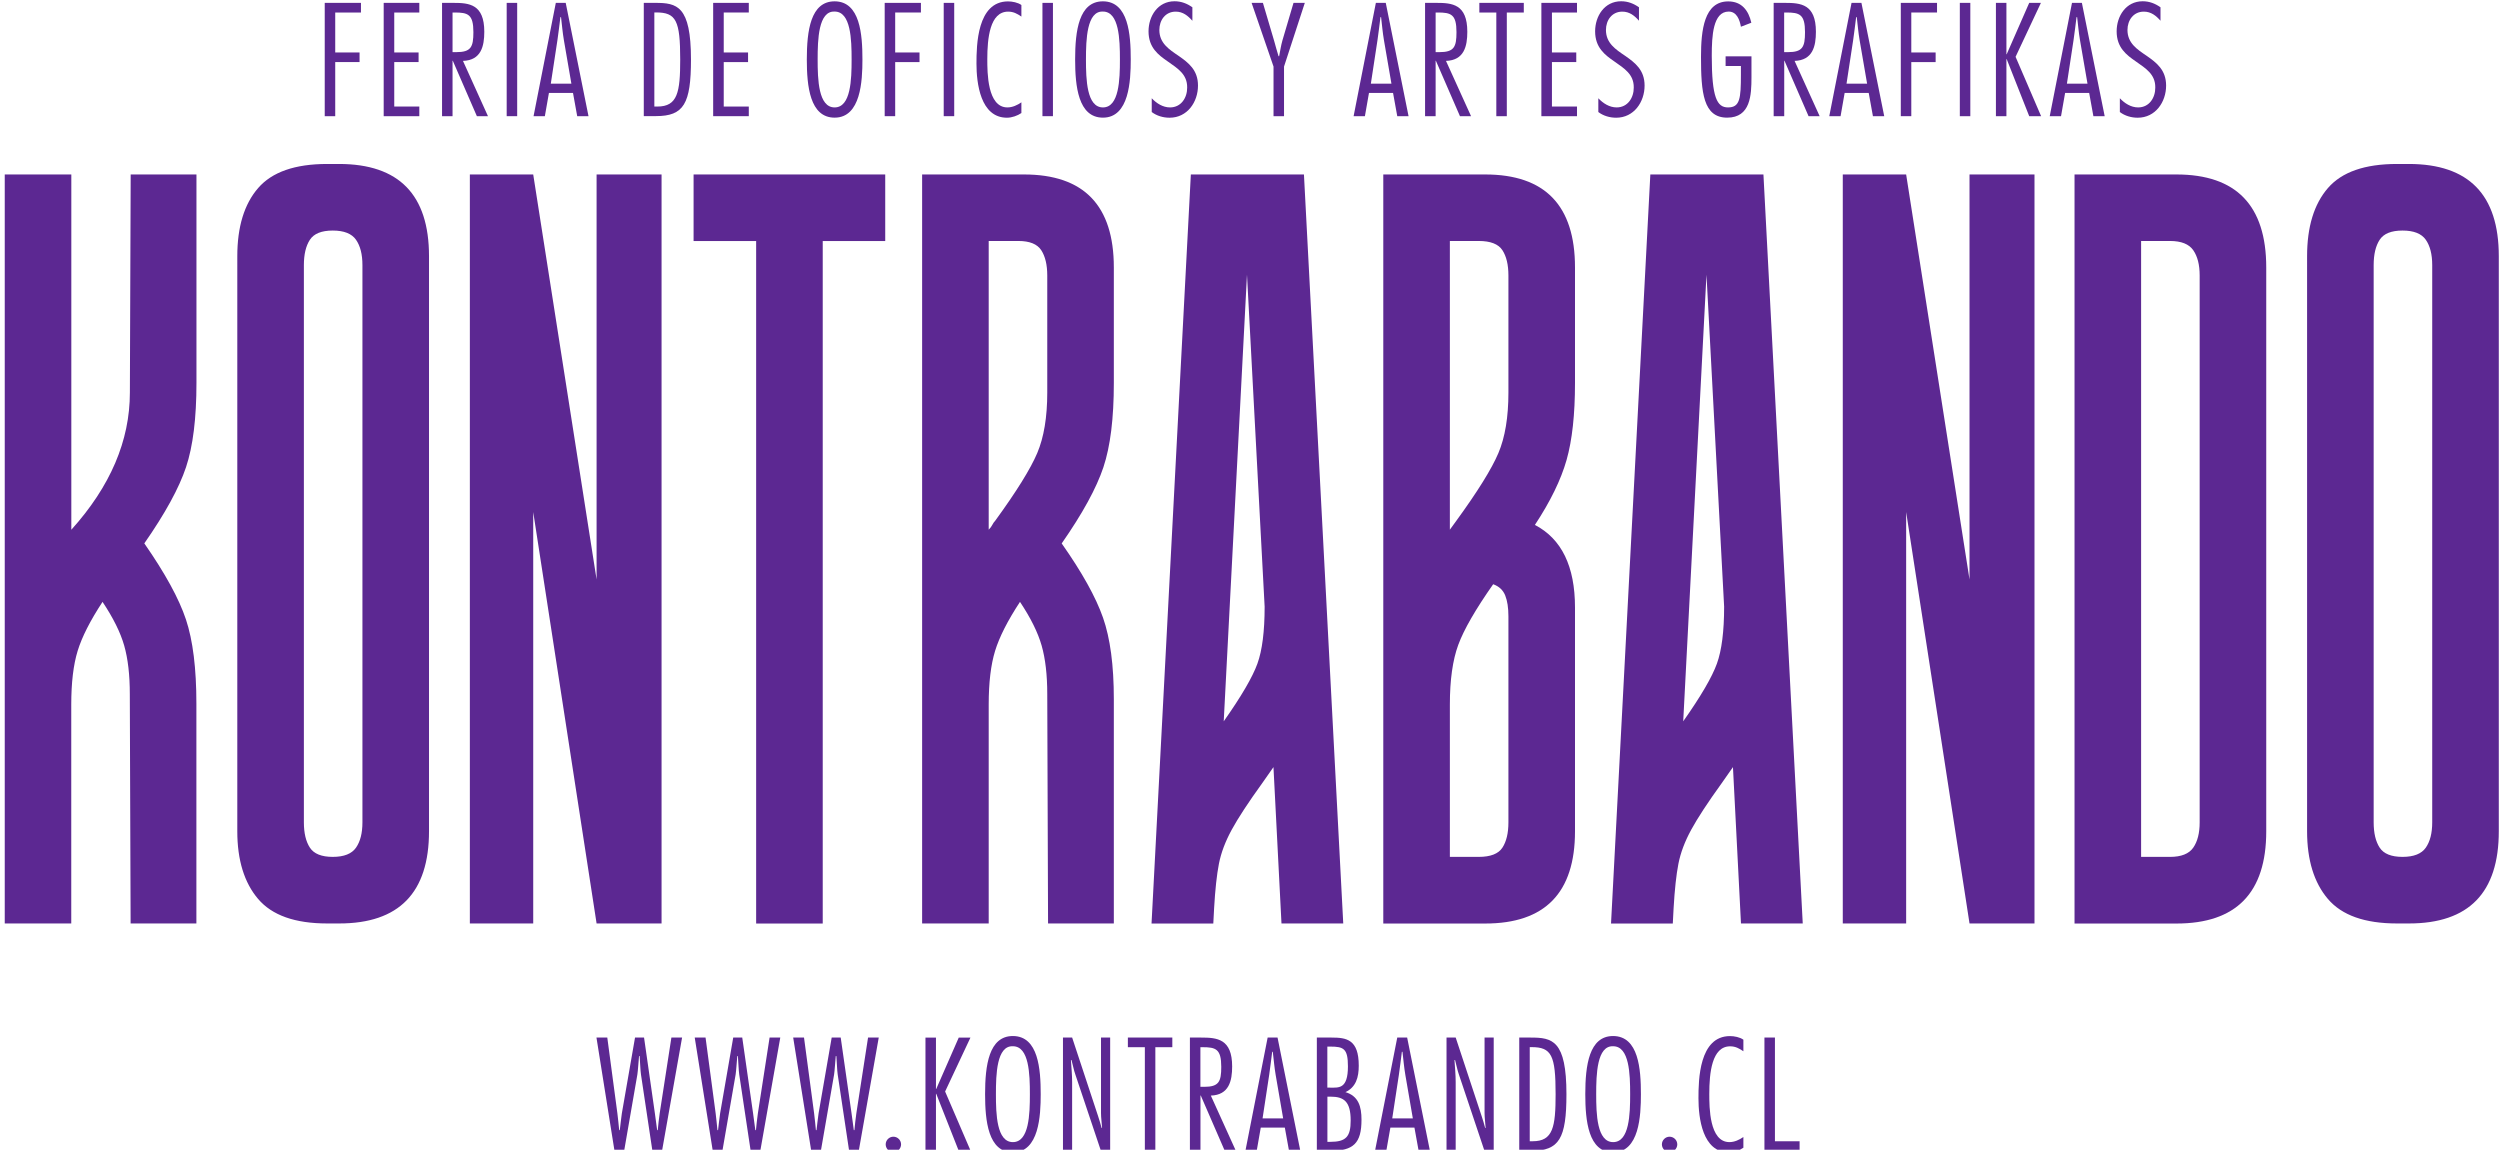
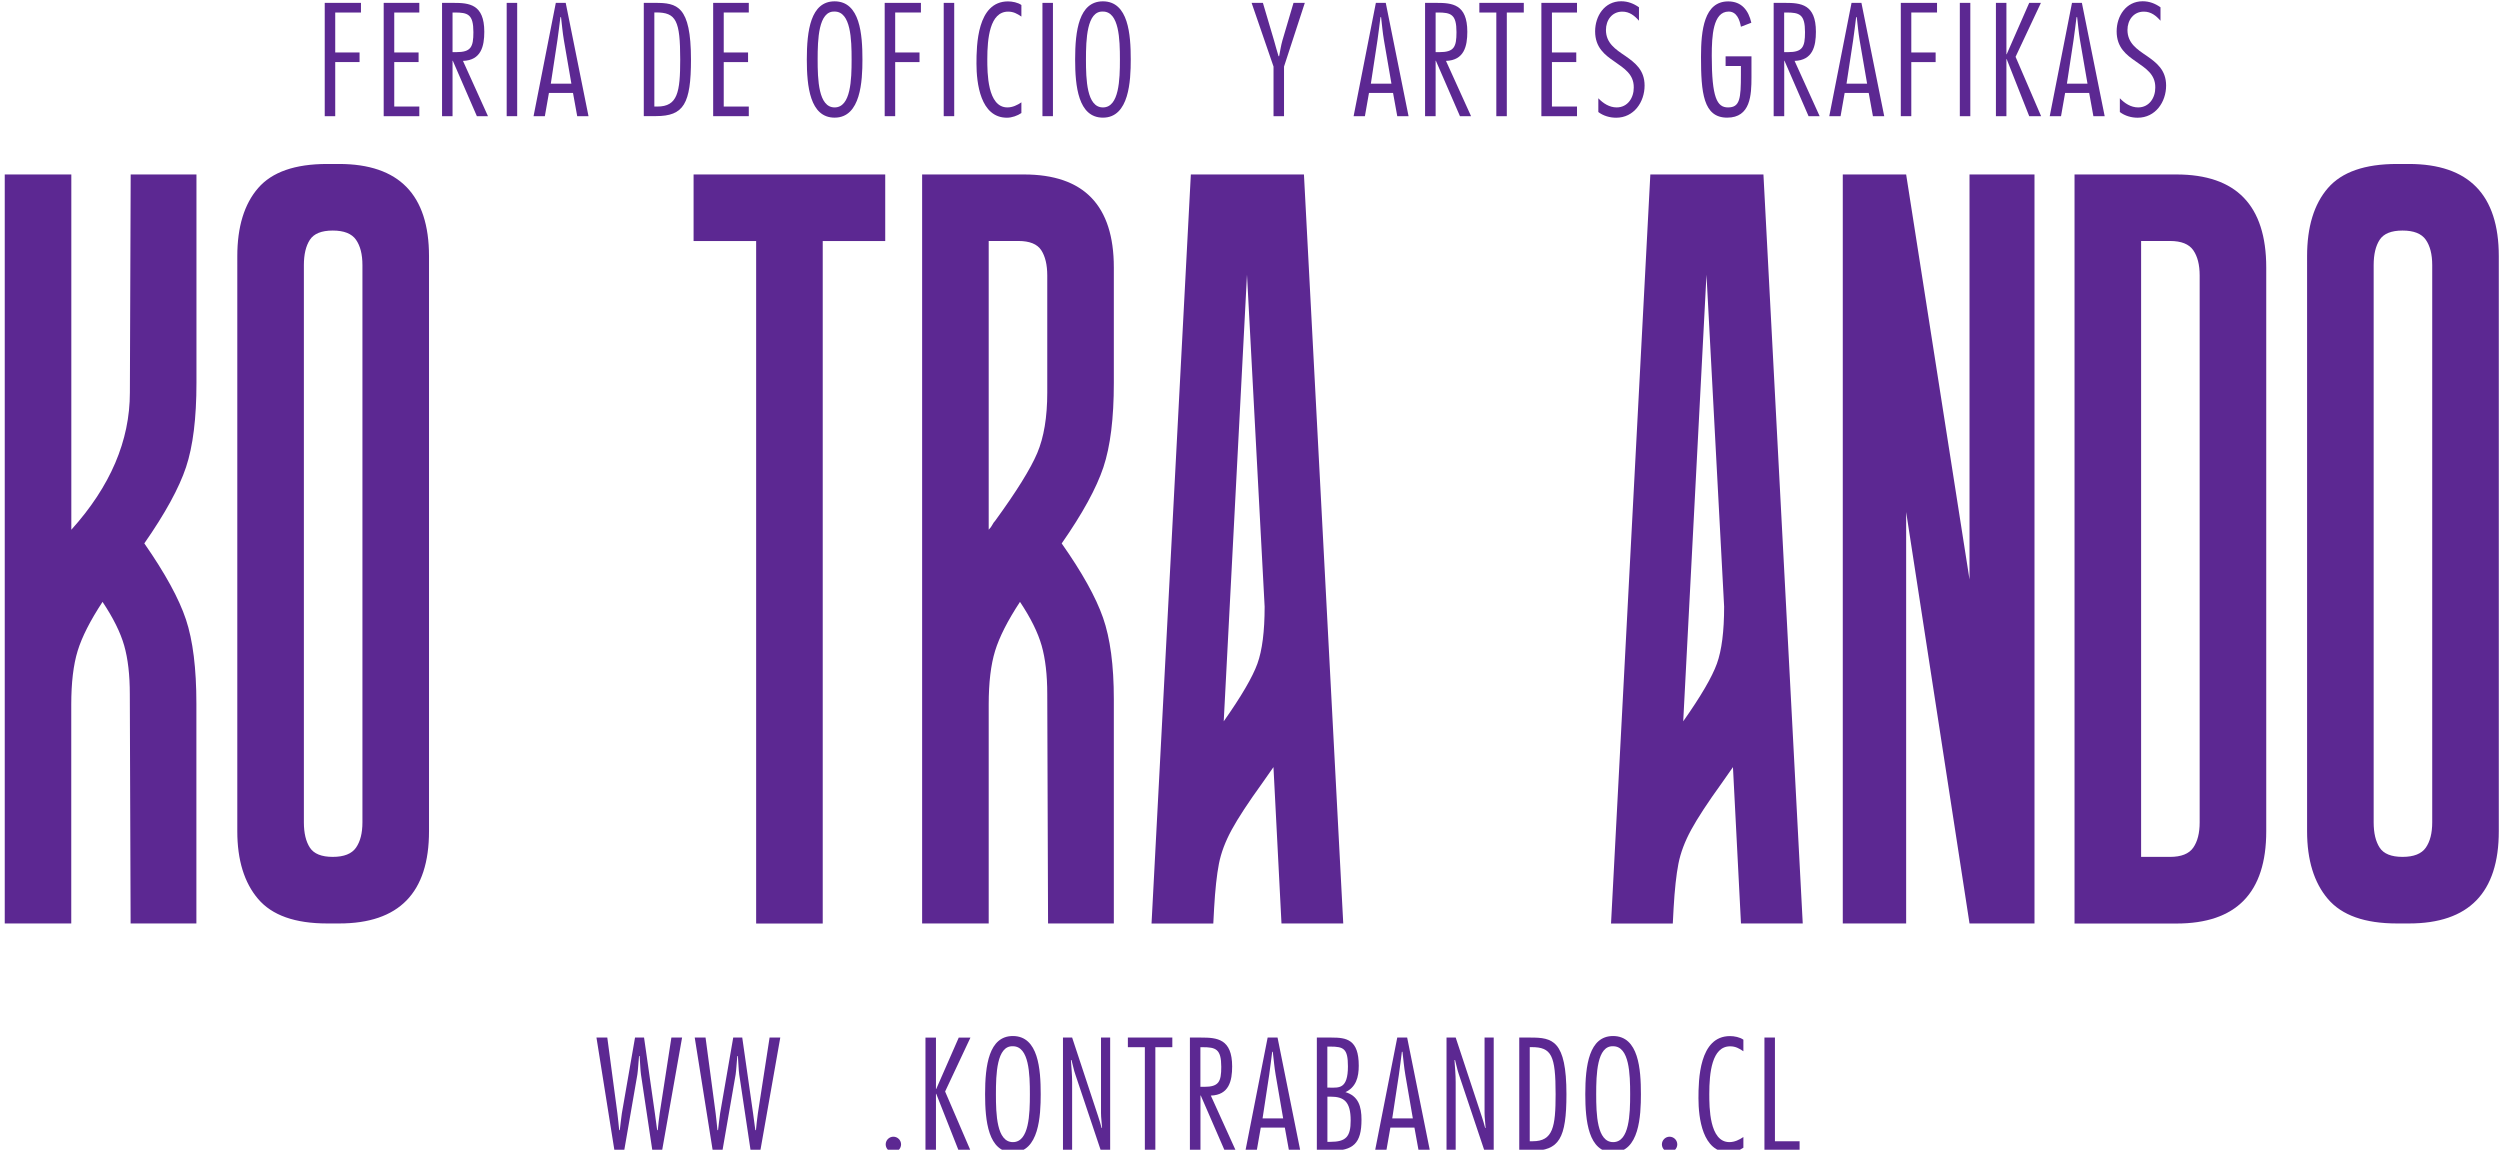
<svg xmlns="http://www.w3.org/2000/svg" version="1.1" id="Capa_1" x="0px" y="0px" viewBox="0 0 374 172" style="enable-background:new 0 0 374 172;" xml:space="preserve">
  <style type="text/css">
	.st0{fill:#5C2892;}
</style>
  <g>
    <g>
      <path class="st0" d="M53.99,1.87h-3.84v5.98h3.64v1.44h-3.64v8.09h-1.57V0.43h5.42V1.87z" />
      <path class="st0" d="M62.73,1.87h-3.75v5.98h3.64v1.44h-3.64v6.65h3.75v1.44h-5.33V0.43h5.33V1.87z" />
      <path class="st0" d="M66.13,17.38V0.43h1.69c2.36,0,4.63,0.18,4.63,4.32c0,2.16-0.47,4.27-3.19,4.36L73,17.38h-1.66l-3.6-8.29    H67.7v8.29H66.13z M67.7,7.8h0.56c2.2,0,2.56-0.76,2.56-2.99c0-2.67-0.81-2.94-2.81-2.94H67.7V7.8z" />
      <path class="st0" d="M77.37,17.38h-1.57V0.43h1.57V17.38z" />
      <path class="st0" d="M88.04,17.38h-1.69l-0.63-3.48h-3.6l-0.61,3.48h-1.69l3.33-16.95h1.48L88.04,17.38z M85.48,12.52l-1.12-6.5    c-0.2-1.15-0.29-2.31-0.43-3.46h-0.09c-0.16,1.15-0.27,2.32-0.45,3.46l-0.99,6.5H85.48z" />
      <path class="st0" d="M96.31,0.43h1.71c3.24,0,5.35,0.4,5.35,8.47c0,6.63-1.08,8.47-5.24,8.47h-1.82V0.43z M97.89,15.94h0.45    c3.03,0,3.42-2.14,3.42-7.04c0-5.82-0.61-7.04-3.6-7.04h-0.27V15.94z" />
      <path class="st0" d="M112.02,1.87h-3.75v5.98h3.64v1.44h-3.64v6.65h3.75v1.44h-5.33V0.43h5.33V1.87z" />
      <path class="st0" d="M129.02,8.9c0,3.17-0.23,8.7-4.16,8.7c-3.71,0-4.16-4.74-4.16-8.7c0-4.29,0.56-8.7,4.16-8.7    C128.68,0.21,129.02,5.17,129.02,8.9z M122.32,8.9c0,2.99,0.11,7.17,2.54,7.17s2.54-4.18,2.54-7.17s-0.11-7.17-2.54-7.17    C122.43,1.62,122.32,5.92,122.32,8.9z" />
      <path class="st0" d="M137.76,1.87h-3.84v5.98h3.64v1.44h-3.64v8.09h-1.57V0.43h5.42V1.87z" />
      <path class="st0" d="M142.75,17.38h-1.57V0.43h1.57V17.38z" />
      <path class="st0" d="M152.8,16.91c-0.58,0.4-1.42,0.7-2.16,0.7c-3.98,0-4.56-5.19-4.56-8.09c0-2.74,0.09-9.31,4.72-9.31    c0.63,0,1.48,0.16,2,0.54v1.73c-0.63-0.43-1.19-0.74-1.98-0.74c-2.74,0-3.12,3.98-3.12,7.12c0,1.98,0,7.21,3.01,7.21    c0.76,0,1.48-0.34,2.09-0.76V16.91z" />
      <path class="st0" d="M157.52,17.38h-1.57V0.43h1.57V17.38z" />
      <path class="st0" d="M169.16,8.9c0,3.17-0.23,8.7-4.16,8.7c-3.71,0-4.16-4.74-4.16-8.7c0-4.29,0.56-8.7,4.16-8.7    C168.82,0.21,169.16,5.17,169.16,8.9z M162.46,8.9c0,2.99,0.11,7.17,2.54,7.17s2.54-4.18,2.54-7.17s-0.11-7.17-2.54-7.17    C162.58,1.62,162.46,5.92,162.46,8.9z" />
-       <path class="st0" d="M178.38,3.11c-0.67-0.76-1.42-1.37-2.49-1.37c-1.57,0-2.45,1.3-2.45,2.74c0,1.98,1.44,2.9,2.9,3.89    c1.44,1.01,2.88,2.09,2.88,4.43c0,2.47-1.6,4.81-4.25,4.81c-0.94,0-1.91-0.27-2.67-0.85V14.7c0.72,0.76,1.66,1.37,2.74,1.37    c1.66,0,2.58-1.46,2.56-2.99c0.02-1.98-1.44-2.85-2.88-3.87c-1.44-0.99-2.9-2.09-2.9-4.52c0-2.27,1.39-4.5,3.89-4.5    c1.01,0,1.87,0.34,2.67,0.9V3.11z" />
      <path class="st0" d="M192.09,9.96v7.42h-1.57V9.96l-3.28-9.53h1.69l1.69,5.71c0.22,0.74,0.4,1.51,0.65,2.27h0.09    c0.16-0.79,0.27-1.6,0.49-2.36l1.66-5.62h1.69L192.09,9.96z" />
      <path class="st0" d="M210.72,17.38h-1.69l-0.63-3.48h-3.6l-0.61,3.48h-1.69l3.33-16.95h1.48L210.72,17.38z M208.16,12.52    l-1.12-6.5c-0.2-1.15-0.29-2.31-0.43-3.46h-0.09c-0.16,1.15-0.27,2.32-0.45,3.46l-0.99,6.5H208.16z" />
      <path class="st0" d="M213.19,17.38V0.43h1.69c2.36,0,4.63,0.18,4.63,4.32c0,2.16-0.47,4.27-3.19,4.36l3.75,8.27h-1.66l-3.6-8.29    h-0.04v8.29H213.19z M214.77,7.8h0.56c2.2,0,2.56-0.76,2.56-2.99c0-2.67-0.81-2.94-2.81-2.94h-0.31V7.8z" />
      <path class="st0" d="M227.96,1.87h-2.54v15.51h-1.57V1.87h-2.54V0.43h6.65V1.87z" />
      <path class="st0" d="M235.92,1.87h-3.75v5.98h3.64v1.44h-3.64v6.65h3.75v1.44h-5.33V0.43h5.33V1.87z" />
      <path class="st0" d="M245.2,3.11c-0.67-0.76-1.42-1.37-2.5-1.37c-1.57,0-2.45,1.3-2.45,2.74c0,1.98,1.44,2.9,2.9,3.89    c1.44,1.01,2.88,2.09,2.88,4.43c0,2.47-1.6,4.81-4.25,4.81c-0.94,0-1.91-0.27-2.67-0.85V14.7c0.72,0.76,1.66,1.37,2.74,1.37    c1.66,0,2.58-1.46,2.56-2.99c0.02-1.98-1.44-2.85-2.88-3.87c-1.44-0.99-2.9-2.09-2.9-4.52c0-2.27,1.39-4.5,3.89-4.5    c1.01,0,1.87,0.34,2.67,0.9V3.11z" />
      <path class="st0" d="M258.15,8.43h3.87v3.12c0,2.67-0.13,6.05-3.64,6.05c-3.57,0-3.91-3.75-3.91-9.1c0-4,0.47-8.29,4.07-8.29    c2.02,0,3.04,1.35,3.46,3.19L260.44,4c-0.18-1.01-0.61-2.27-1.84-2.27c-2.34,0.02-2.52,3.64-2.52,6.63c0,6.27,0.79,7.71,2.43,7.71    c1.78,0,1.93-1.3,1.93-4.92V9.87h-2.29V8.43z" />
      <path class="st0" d="M265.34,17.38V0.43h1.69c2.36,0,4.63,0.18,4.63,4.32c0,2.16-0.47,4.27-3.19,4.36l3.75,8.27h-1.66l-3.6-8.29    h-0.04v8.29H265.34z M266.91,7.8h0.56c2.2,0,2.56-0.76,2.56-2.99c0-2.67-0.81-2.94-2.81-2.94h-0.31V7.8z" />
      <path class="st0" d="M281.88,17.38h-1.69l-0.63-3.48h-3.6l-0.61,3.48h-1.69l3.33-16.95h1.48L281.88,17.38z M279.73-3.14    l-2.92,2.63l-0.92-0.67l2.47-3.03L279.73-3.14z M279.32,12.52l-1.12-6.5c-0.2-1.15-0.29-2.31-0.43-3.46h-0.09    c-0.16,1.15-0.27,2.32-0.45,3.46l-0.99,6.5H279.32z" />
      <path class="st0" d="M289.77,1.87h-3.84v5.98h3.64v1.44h-3.64v8.09h-1.57V0.43h5.42V1.87z" />
      <path class="st0" d="M294.76,17.38h-1.57V0.43h1.57V17.38z" />
      <path class="st0" d="M301.53,8.5l3.82,8.88h-1.78l-3.37-8.54h-0.04v8.54h-1.57V0.43h1.57v7.69h0.04l3.37-7.69h1.75L301.53,8.5z" />
      <path class="st0" d="M314.86,17.38h-1.69l-0.63-3.48h-3.6l-0.61,3.48h-1.69l3.33-16.95h1.48L314.86,17.38z M312.29,12.52    l-1.12-6.5c-0.2-1.15-0.29-2.31-0.43-3.46h-0.09c-0.16,1.15-0.27,2.32-0.45,3.46l-0.99,6.5H312.29z" />
      <path class="st0" d="M323.22,3.11c-0.67-0.76-1.42-1.37-2.5-1.37c-1.57,0-2.45,1.3-2.45,2.74c0,1.98,1.44,2.9,2.9,3.89    c1.44,1.01,2.88,2.09,2.88,4.43c0,2.47-1.6,4.81-4.25,4.81c-0.94,0-1.91-0.27-2.67-0.85V14.7c0.72,0.76,1.66,1.37,2.74,1.37    c1.66,0,2.58-1.46,2.56-2.99c0.02-1.98-1.44-2.85-2.88-3.87c-1.44-0.99-2.9-2.09-2.9-4.52c0-2.27,1.39-4.5,3.89-4.5    c1.01,0,1.87,0.34,2.67,0.9V3.11z" />
    </g>
    <g>
      <path class="st0" d="M27.82,92.68c1.04,3.12,1.56,7.32,1.56,12.6v32.87h-9.84l-0.12-34.31c0-2.88-0.28-5.3-0.84-7.26    c-0.56-1.96-1.64-4.14-3.24-6.54c-1.84,2.8-3.08,5.24-3.72,7.32c-0.64,2.08-0.96,4.76-0.96,8.04v32.75H0.71V26.1h9.96v53.15    c5.84-6.48,8.76-13.32,8.76-20.52l0.12-32.63h9.84v31.19c0,5.28-0.52,9.48-1.56,12.6c-1.04,3.12-3.12,6.92-6.24,11.4    C24.71,85.77,26.78,89.56,27.82,92.68z" />
      <path class="st0" d="M64.18,38.33v86.02c0,9.2-4.48,13.8-13.44,13.8h5.28h-7.08c-4.8,0-8.24-1.22-10.32-3.66    c-2.08-2.44-3.12-5.82-3.12-10.14V38.33c0-4.4,1.04-7.8,3.12-10.2c2.08-2.4,5.52-3.6,10.32-3.6h5.88h-4.08    C59.7,24.54,64.18,29.14,64.18,38.33z M54.22,39.65c0-1.6-0.32-2.86-0.96-3.78c-0.64-0.92-1.8-1.38-3.48-1.38    s-2.82,0.46-3.42,1.38c-0.6,0.92-0.9,2.18-0.9,3.78v83.38c0,1.6,0.3,2.86,0.9,3.78c0.6,0.92,1.74,1.38,3.42,1.38    s2.84-0.46,3.48-1.38c0.64-0.92,0.96-2.18,0.96-3.78V39.65z" />
-       <path class="st0" d="M98.97,26.1v112.05h-9.72l-9.48-61.55v61.55h-9.48V26.1h9.48l9.48,60.59V26.1H98.97z" />
      <path class="st0" d="M132.44,36.06h-9.36v102.1h-9.96V36.06h-9.36V26.1h28.67V36.06z" />
      <path class="st0" d="M166.63,138.15h-9.84l-0.12-34.31c0-2.88-0.28-5.3-0.84-7.26c-0.56-1.96-1.64-4.14-3.24-6.54    c-1.84,2.8-3.08,5.24-3.72,7.32c-0.64,2.08-0.96,4.76-0.96,8.04v32.75h-9.96V26.1h15.24c8.96,0,13.44,4.64,13.44,13.92v17.28    c0,5.28-0.52,9.48-1.56,12.6c-1.04,3.12-3.12,6.92-6.24,11.4c3.04,4.32,5.1,8.02,6.18,11.1c1.08,3.08,1.62,7.14,1.62,12.18V138.15    z M156.67,41.21c0-1.6-0.3-2.86-0.9-3.78c-0.6-0.92-1.74-1.38-3.42-1.38h-4.44v43.19c0.24-0.24,0.42-0.48,0.54-0.72    c0.12-0.24,0.26-0.44,0.42-0.6c3.2-4.4,5.3-7.78,6.3-10.14c1-2.36,1.5-5.38,1.5-9.06V41.21z" />
      <path class="st0" d="M172.27,138.15l5.88-112.05h16.92l5.88,112.05h-9.24l-1.2-23.39l-1.68,2.4c-2.08,2.88-3.6,5.2-4.56,6.96    c-0.96,1.76-1.6,3.46-1.92,5.1c-0.32,1.64-0.56,3.86-0.72,6.66l-0.12,2.28H172.27z M188.11,99.28c0.72-2,1.08-4.84,1.08-8.52    l-2.64-49.67l-3.48,66.82C185.71,104.16,187.39,101.28,188.11,99.28z" />
-       <path class="st0" d="M235.62,57.29c0,4.72-0.42,8.56-1.26,11.52c-0.84,2.96-2.42,6.2-4.74,9.72c4,2.08,6,6.2,6,12.36v33.47    c0,9.2-4.48,13.8-13.44,13.8h-15.24V26.1h15.24c8.96,0,13.44,4.64,13.44,13.92V57.29z M225.66,41.21c0-1.6-0.3-2.86-0.9-3.78    c-0.6-0.92-1.78-1.38-3.54-1.38h-4.32v43.19l0.96-1.32c3.2-4.4,5.3-7.78,6.3-10.14c1-2.36,1.5-5.38,1.5-9.06V41.21z     M221.22,128.19c1.76,0,2.94-0.46,3.54-1.38c0.6-0.92,0.9-2.18,0.9-3.78V92.2c0-1.28-0.16-2.32-0.48-3.12    c-0.32-0.8-0.92-1.36-1.8-1.68c-2.64,3.76-4.38,6.78-5.22,9.06s-1.26,5.26-1.26,8.94v22.79H221.22z" />
      <path class="st0" d="M241.01,138.15l5.88-112.05h16.92l5.88,112.05h-9.24l-1.2-23.39l-1.68,2.4c-2.08,2.88-3.6,5.2-4.56,6.96    c-0.96,1.76-1.6,3.46-1.92,5.1c-0.32,1.64-0.56,3.86-0.72,6.66l-0.12,2.28H241.01z M256.85,99.28c0.72-2,1.08-4.84,1.08-8.52    l-2.64-49.67l-3.48,66.82C254.45,104.16,256.13,101.28,256.85,99.28z" />
      <path class="st0" d="M304.36,26.1v112.05h-9.72l-9.48-61.55v61.55h-9.48V26.1h9.48l9.48,60.59V26.1H304.36z" />
      <path class="st0" d="M339.03,124.36c0,9.2-4.48,13.8-13.44,13.8h-15.24V26.1h15.24c8.96,0,13.44,4.64,13.44,13.92V124.36z     M329.07,41.21c0-1.6-0.32-2.86-0.96-3.78c-0.64-0.92-1.8-1.38-3.48-1.38h-4.32v92.14h4.32c1.68,0,2.84-0.46,3.48-1.38    c0.64-0.92,0.96-2.18,0.96-3.78V41.21z" />
      <path class="st0" d="M373.82,38.33v86.02c0,9.2-4.48,13.8-13.44,13.8h5.28h-7.08c-4.8,0-8.24-1.22-10.32-3.66    c-2.08-2.44-3.12-5.82-3.12-10.14V38.33c0-4.4,1.04-7.8,3.12-10.2c2.08-2.4,5.52-3.6,10.32-3.6h5.88h-4.08    C369.34,24.54,373.82,29.14,373.82,38.33z M363.86,39.65c0-1.6-0.32-2.86-0.96-3.78c-0.64-0.92-1.8-1.38-3.48-1.38    s-2.82,0.46-3.42,1.38c-0.6,0.92-0.9,2.18-0.9,3.78v83.38c0,1.6,0.3,2.86,0.9,3.78c0.6,0.92,1.74,1.38,3.42,1.38    s2.84-0.46,3.48-1.38c0.64-0.92,0.96-2.18,0.96-3.78V39.65z" />
    </g>
    <g>
      <path class="st0" d="M99.04,172.17H97.6l-1.71-11.42c-0.09-0.58-0.13-1.84-0.2-2.76H95.6c-0.09,0.92-0.16,2.2-0.25,2.76    l-1.98,11.42h-1.44l-2.7-16.95h1.62l1.51,11.33c0.11,0.83,0.18,1.69,0.27,2.52h0.09c0.11-0.83,0.18-1.69,0.31-2.52L95,155.22h1.35    l1.62,11.33c0.11,0.83,0.22,1.69,0.34,2.52h0.09c0.09-0.83,0.16-1.69,0.29-2.52l1.75-11.33h1.6L99.04,172.17z" />
      <path class="st0" d="M113.74,172.17h-1.44l-1.71-11.42c-0.09-0.58-0.13-1.84-0.2-2.76h-0.09c-0.09,0.92-0.16,2.2-0.25,2.76    l-1.98,11.42h-1.44l-2.7-16.95h1.62l1.51,11.33c0.11,0.83,0.18,1.69,0.27,2.52h0.09c0.11-0.83,0.18-1.69,0.31-2.52l1.96-11.33    h1.35l1.62,11.33c0.11,0.83,0.22,1.69,0.34,2.52h0.09c0.09-0.83,0.16-1.69,0.29-2.52l1.75-11.33h1.6L113.74,172.17z" />
-       <path class="st0" d="M128.47,172.17h-1.44l-1.71-11.42c-0.09-0.58-0.13-1.84-0.2-2.76h-0.09c-0.09,0.92-0.16,2.2-0.25,2.76    l-1.98,11.42h-1.44l-2.7-16.95h1.62l1.51,11.33c0.11,0.83,0.18,1.69,0.27,2.52h0.09c0.11-0.83,0.18-1.69,0.31-2.52l1.96-11.33    h1.35l1.62,11.33c0.11,0.83,0.22,1.69,0.34,2.52h0.09c0.09-0.83,0.16-1.69,0.29-2.52l1.75-11.33h1.6L128.47,172.17z" />
      <path class="st0" d="M134.8,171.2c0,0.63-0.52,1.15-1.15,1.15s-1.15-0.52-1.15-1.15c0-0.63,0.52-1.15,1.15-1.15    S134.8,170.57,134.8,171.2z" />
      <path class="st0" d="M141.39,163.29l3.82,8.88h-1.78l-3.37-8.54h-0.04v8.54h-1.57v-16.95h1.57v7.69h0.04l3.37-7.69h1.75    L141.39,163.29z" />
      <path class="st0" d="M155.69,163.69c0,3.17-0.23,8.7-4.16,8.7c-3.71,0-4.16-4.74-4.16-8.7c0-4.29,0.56-8.7,4.16-8.7    C155.35,155,155.69,159.96,155.69,163.69z M148.99,163.69c0,2.99,0.11,7.17,2.54,7.17s2.54-4.18,2.54-7.17s-0.11-7.17-2.54-7.17    C149.1,156.41,148.99,160.71,148.99,163.69z" />
      <path class="st0" d="M166.07,172.17h-1.37l-3.82-11.4c-0.25-0.7-0.38-1.46-0.58-2.18h-0.09c0.07,1.1,0.18,2.18,0.18,3.28v10.29    h-1.37v-16.95h1.37l3.89,11.78c0.2,0.58,0.36,1.17,0.52,1.75h0.07c-0.04-0.74-0.16-1.51-0.16-2.25v-11.28h1.37V172.17z" />
      <path class="st0" d="M175.38,156.66h-2.54v15.51h-1.57v-15.51h-2.54v-1.44h6.65V156.66z" />
      <path class="st0" d="M178.01,172.17v-16.95h1.69c2.36,0,4.63,0.18,4.63,4.32c0,2.16-0.47,4.27-3.19,4.36l3.75,8.27h-1.66    l-3.6-8.29h-0.04v8.29H178.01z M179.58,162.59h0.56c2.2,0,2.56-0.76,2.56-2.99c0-2.67-0.81-2.94-2.81-2.94h-0.31V162.59z" />
      <path class="st0" d="M194.53,172.17h-1.69l-0.63-3.48h-3.6l-0.61,3.48h-1.69l3.33-16.95h1.48L194.53,172.17z M191.96,167.31    l-1.12-6.5c-0.2-1.15-0.29-2.32-0.43-3.46h-0.09c-0.16,1.15-0.27,2.31-0.45,3.46l-0.99,6.5H191.96z" />
      <path class="st0" d="M197,172.17v-16.95h2.2c2.23,0,4.07,0.27,4.07,4.2c0,1.71-0.38,3.26-2.11,4.02v-0.09    c2.09,0.56,2.52,2.22,2.52,4.16c0,3.53-1.21,4.65-4.63,4.65H197z M198.57,162.71H199c1.28,0,2.65,0.23,2.65-3.17    c0-2.67-0.63-2.97-2.65-2.97h-0.43V162.71z M198.57,170.82H199c2.36,0,3.06-0.76,3.06-3.19c0-2.85-1.01-3.57-3.01-3.57h-0.47    V170.82z" />
      <path class="st0" d="M213.92,172.17h-1.69l-0.63-3.48h-3.6l-0.61,3.48h-1.69l3.33-16.95h1.48L213.92,172.17z M211.36,167.31    l-1.12-6.5c-0.2-1.15-0.29-2.32-0.43-3.46h-0.09c-0.16,1.15-0.27,2.31-0.45,3.46l-0.99,6.5H211.36z" />
      <path class="st0" d="M223.45,172.17h-1.37l-3.82-11.4c-0.25-0.7-0.38-1.46-0.58-2.18h-0.09c0.07,1.1,0.18,2.18,0.18,3.28v10.29    h-1.37v-16.95h1.37l3.89,11.78c0.2,0.58,0.36,1.17,0.52,1.75h0.07c-0.04-0.74-0.16-1.51-0.16-2.25v-11.28h1.37V172.17z" />
      <path class="st0" d="M227.28,155.22h1.71c3.24,0,5.35,0.4,5.35,8.47c0,6.63-1.08,8.47-5.24,8.47h-1.82V155.22z M228.85,170.73    h0.45c3.03,0,3.42-2.13,3.42-7.04c0-5.82-0.61-7.04-3.6-7.04h-0.27V170.73z" />
      <path class="st0" d="M245.48,163.69c0,3.17-0.22,8.7-4.16,8.7c-3.71,0-4.16-4.74-4.16-8.7c0-4.29,0.56-8.7,4.16-8.7    C245.15,155,245.48,159.96,245.48,163.69z M238.79,163.69c0,2.99,0.11,7.17,2.54,7.17c2.43,0,2.54-4.18,2.54-7.17    s-0.11-7.17-2.54-7.17C238.9,156.41,238.79,160.71,238.79,163.69z" />
      <path class="st0" d="M250.92,171.2c0,0.63-0.52,1.15-1.15,1.15c-0.63,0-1.15-0.52-1.15-1.15c0-0.63,0.52-1.15,1.15-1.15    C250.41,170.06,250.92,170.57,250.92,171.2z" />
      <path class="st0" d="M260.81,171.7c-0.58,0.4-1.42,0.7-2.16,0.7c-3.98,0-4.56-5.19-4.56-8.09c0-2.74,0.09-9.31,4.72-9.31    c0.63,0,1.48,0.16,2,0.54v1.73c-0.63-0.43-1.19-0.74-1.98-0.74c-2.74,0-3.12,3.98-3.12,7.12c0,1.98,0,7.21,3.01,7.21    c0.76,0,1.48-0.34,2.09-0.76V171.7z" />
      <path class="st0" d="M265.53,170.73h3.69v1.44h-5.26v-16.95h1.57V170.73z" />
    </g>
  </g>
</svg>